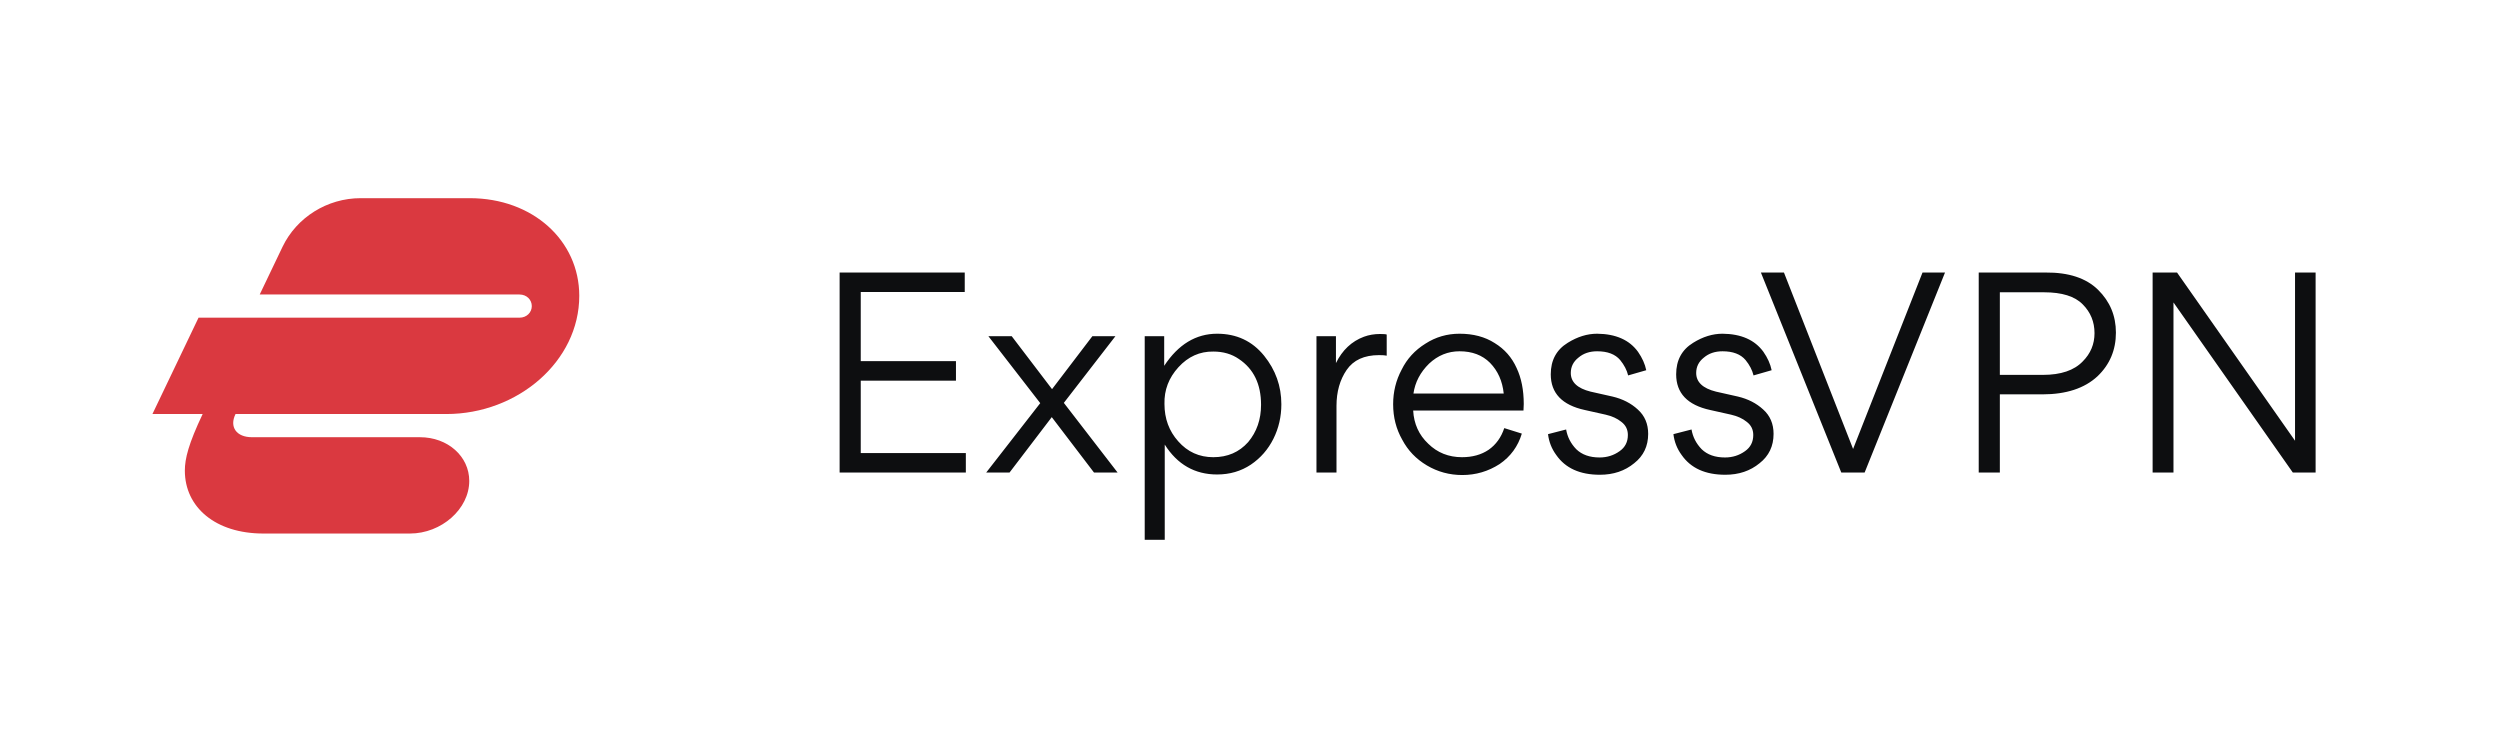
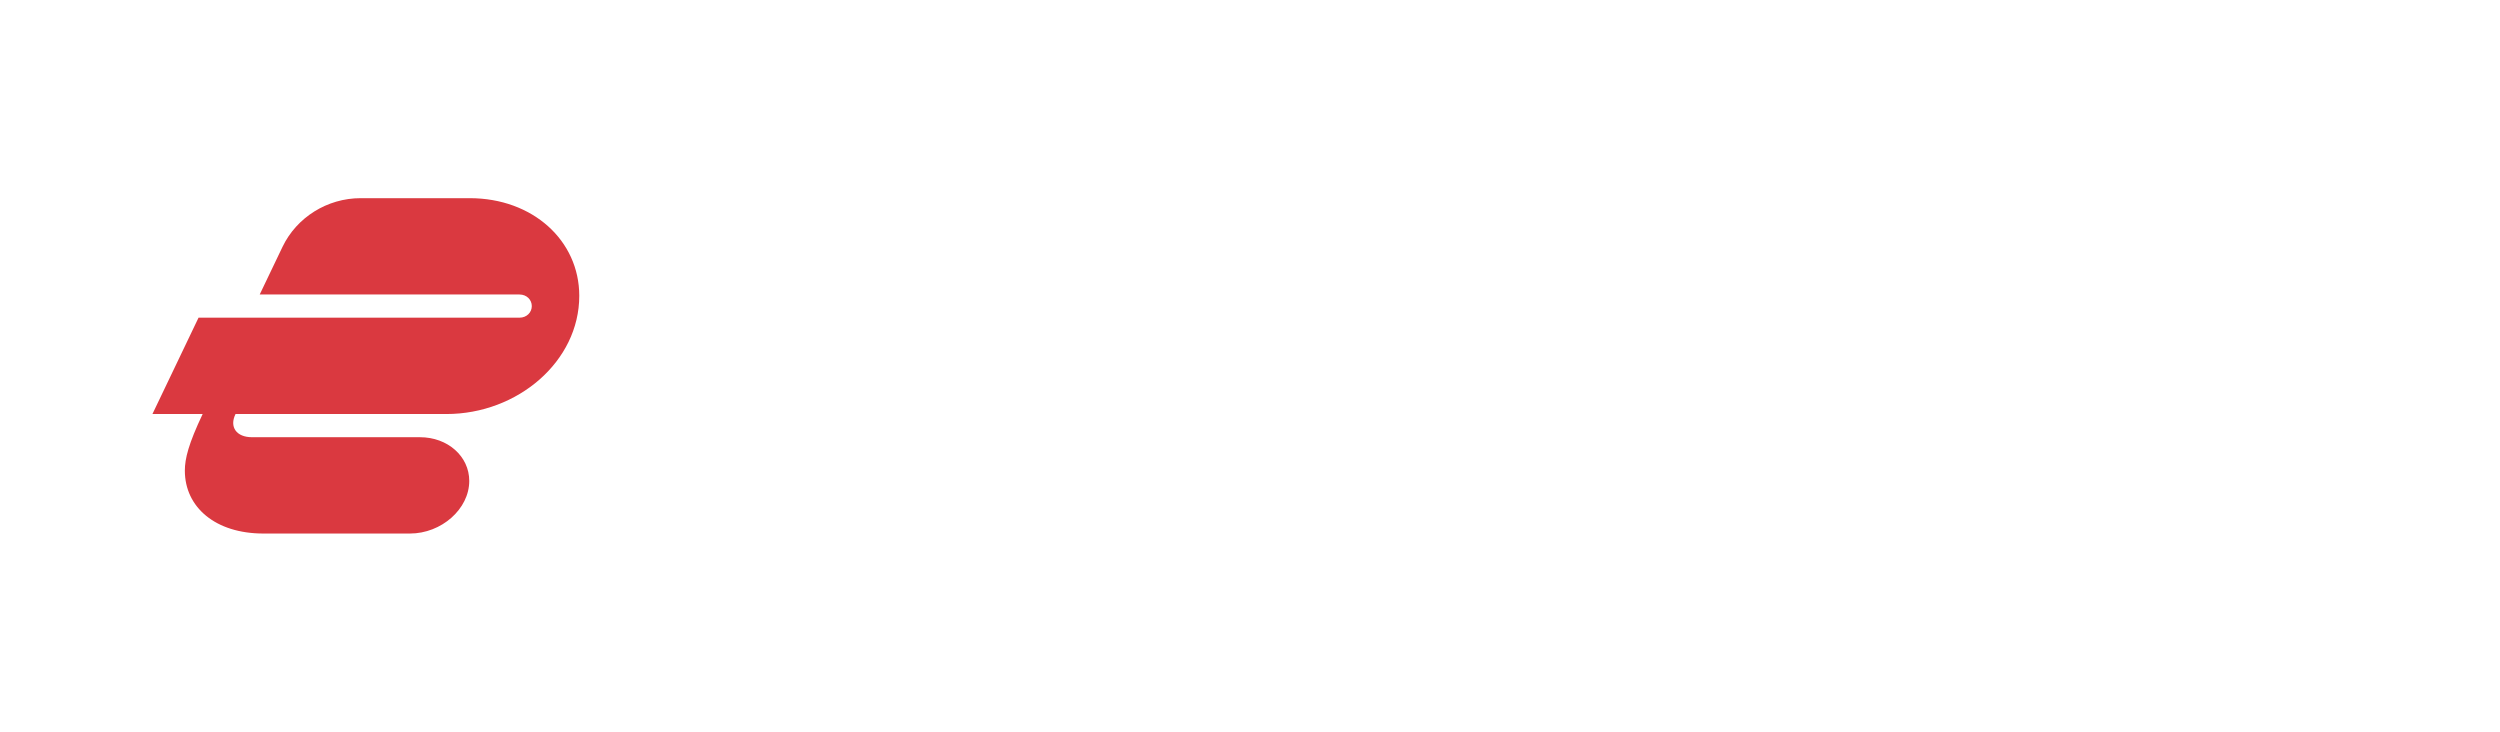
<svg xmlns="http://www.w3.org/2000/svg" width="164" height="48" viewBox="0 0 164 48" fill="none">
  <g clip-path="url(#clip0_681_1923)">
-     <path d="M55.079 31V17.878H63.287V19.156H56.465V23.692H62.711V24.97H56.465V29.722H63.359V31H55.079ZM71.768 31L68.996 27.364L66.224 31H64.694L68.24 26.446L64.838 22.054H66.368L69.014 25.528L71.66 22.054H73.172L69.788 26.428L73.316 31H71.768ZM84.057 26.518C84.057 27.334 83.883 28.09 83.535 28.786C83.187 29.482 82.695 30.046 82.059 30.478C81.411 30.91 80.673 31.126 79.845 31.126C78.381 31.126 77.235 30.472 76.407 29.164V35.41H75.093V22.054H76.371V23.998C77.295 22.594 78.453 21.892 79.845 21.892C81.117 21.892 82.143 22.372 82.923 23.332C83.679 24.268 84.057 25.33 84.057 26.518ZM79.593 29.992C80.529 29.992 81.291 29.662 81.879 29.002C82.443 28.33 82.725 27.514 82.725 26.554C82.725 25.198 82.239 24.196 81.267 23.548C80.799 23.224 80.241 23.062 79.593 23.062C78.705 23.05 77.943 23.392 77.307 24.088C76.671 24.784 76.365 25.588 76.389 26.5C76.389 27.46 76.689 28.276 77.289 28.948C77.901 29.644 78.669 29.992 79.593 29.992ZM86.36 22.054H87.638V23.818C88.058 22.966 88.67 22.39 89.474 22.09C89.798 21.97 90.152 21.91 90.536 21.91C90.764 21.91 90.908 21.922 90.968 21.946V23.332C90.872 23.308 90.704 23.296 90.464 23.296C89.492 23.296 88.784 23.62 88.34 24.268C87.896 24.916 87.674 25.702 87.674 26.626V31H86.36V22.054ZM99.94 26.932H92.704C92.752 27.808 93.082 28.534 93.694 29.11C94.294 29.698 95.032 29.992 95.908 29.992C96.592 29.992 97.174 29.83 97.654 29.506C98.134 29.17 98.476 28.696 98.68 28.084L99.832 28.444C99.58 29.284 99.094 29.95 98.374 30.442C97.63 30.922 96.814 31.162 95.926 31.162C95.086 31.162 94.312 30.952 93.604 30.532C92.896 30.112 92.356 29.548 91.984 28.84C91.588 28.144 91.39 27.37 91.39 26.518C91.39 25.702 91.576 24.946 91.948 24.25C92.296 23.542 92.818 22.972 93.514 22.54C94.186 22.108 94.93 21.892 95.746 21.892C96.646 21.892 97.414 22.096 98.05 22.504C98.698 22.9 99.178 23.446 99.49 24.142C99.802 24.802 99.958 25.588 99.958 26.5C99.958 26.656 99.952 26.8 99.94 26.932ZM92.722 25.816H98.644C98.56 25 98.26 24.328 97.744 23.8C97.24 23.296 96.574 23.044 95.746 23.044C94.99 23.044 94.324 23.314 93.748 23.854C93.172 24.418 92.83 25.072 92.722 25.816ZM108.12 28.462C108.12 29.266 107.814 29.908 107.202 30.388C106.59 30.892 105.84 31.144 104.952 31.144C103.644 31.144 102.69 30.712 102.09 29.848C101.79 29.44 101.61 28.984 101.55 28.48L102.738 28.174C102.822 28.666 103.044 29.098 103.404 29.47C103.776 29.83 104.286 30.01 104.934 30.01C105.426 30.01 105.864 29.872 106.248 29.596C106.608 29.344 106.788 28.99 106.788 28.534C106.788 28.174 106.644 27.886 106.356 27.67C106.092 27.454 105.75 27.298 105.33 27.202L103.962 26.896C102.474 26.572 101.73 25.792 101.73 24.556C101.73 23.632 102.102 22.942 102.846 22.486C103.482 22.09 104.124 21.892 104.772 21.892C105.996 21.904 106.89 22.3 107.454 23.08C107.73 23.476 107.91 23.878 107.994 24.286L106.806 24.628C106.722 24.28 106.548 23.944 106.284 23.62C105.96 23.236 105.456 23.044 104.772 23.044C104.28 23.044 103.872 23.182 103.548 23.458C103.212 23.722 103.044 24.058 103.044 24.466C103.044 25.066 103.476 25.474 104.34 25.69L105.78 26.014C106.44 26.17 106.992 26.452 107.436 26.86C107.892 27.268 108.12 27.802 108.12 28.462ZM116.346 28.462C116.346 29.266 116.04 29.908 115.428 30.388C114.816 30.892 114.066 31.144 113.178 31.144C111.87 31.144 110.916 30.712 110.316 29.848C110.016 29.44 109.836 28.984 109.776 28.48L110.964 28.174C111.048 28.666 111.27 29.098 111.63 29.47C112.002 29.83 112.512 30.01 113.16 30.01C113.652 30.01 114.09 29.872 114.474 29.596C114.834 29.344 115.014 28.99 115.014 28.534C115.014 28.174 114.87 27.886 114.582 27.67C114.318 27.454 113.976 27.298 113.556 27.202L112.188 26.896C110.7 26.572 109.956 25.792 109.956 24.556C109.956 23.632 110.328 22.942 111.072 22.486C111.708 22.09 112.35 21.892 112.998 21.892C114.222 21.904 115.116 22.3 115.68 23.08C115.956 23.476 116.136 23.878 116.22 24.286L115.032 24.628C114.948 24.28 114.774 23.944 114.51 23.62C114.186 23.236 113.682 23.044 112.998 23.044C112.506 23.044 112.098 23.182 111.774 23.458C111.438 23.722 111.27 24.058 111.27 24.466C111.27 25.066 111.702 25.474 112.566 25.69L114.006 26.014C114.666 26.17 115.218 26.452 115.662 26.86C116.118 27.268 116.346 27.802 116.346 28.462ZM127.593 17.878L122.319 31H120.789L115.515 17.878H117.027L121.563 29.452L126.117 17.878H127.593ZM133.98 25.87H131.19V31H129.804V17.878H134.196C135.708 17.866 136.854 18.244 137.634 19.012C138.414 19.78 138.804 20.716 138.804 21.82C138.804 22.96 138.402 23.914 137.598 24.682C136.746 25.474 135.54 25.87 133.98 25.87ZM134.088 19.174H131.19V24.592H134.016C135.192 24.592 136.062 24.298 136.626 23.71C137.142 23.194 137.4 22.576 137.4 21.856C137.4 21.112 137.142 20.482 136.626 19.966C136.11 19.438 135.264 19.174 134.088 19.174ZM150.554 17.878H151.904V31H150.41L142.58 19.84V31H141.212V17.878H142.814L150.554 28.912V17.878Z" fill="#0D0E10" />
    <path fill-rule="evenodd" clip-rule="evenodd" d="M17.277 35C14.132 35 12.126 33.274 12.126 30.875C12.126 30.085 12.366 29.12 13.294 27.16H10L13.024 20.84H34.077C34.556 20.84 34.886 20.489 34.886 20.08C34.886 19.67 34.556 19.319 34.077 19.319H17.037L18.535 16.189C19.463 14.258 21.47 13 23.655 13H30.813C34.945 13 38 15.779 38 19.406C38 23.707 33.957 27.16 29.286 27.16H15.451C15.031 28.008 15.51 28.681 16.528 28.681H27.549C29.375 28.681 30.783 29.939 30.783 31.548C30.783 33.391 28.957 35 26.89 35H17.277Z" fill="#DA3940" />
  </g>
  <defs>
    <clipPath id="clip0_681_1923">
      <rect width="164" height="48" fill="white" />
    </clipPath>
  </defs>
</svg>